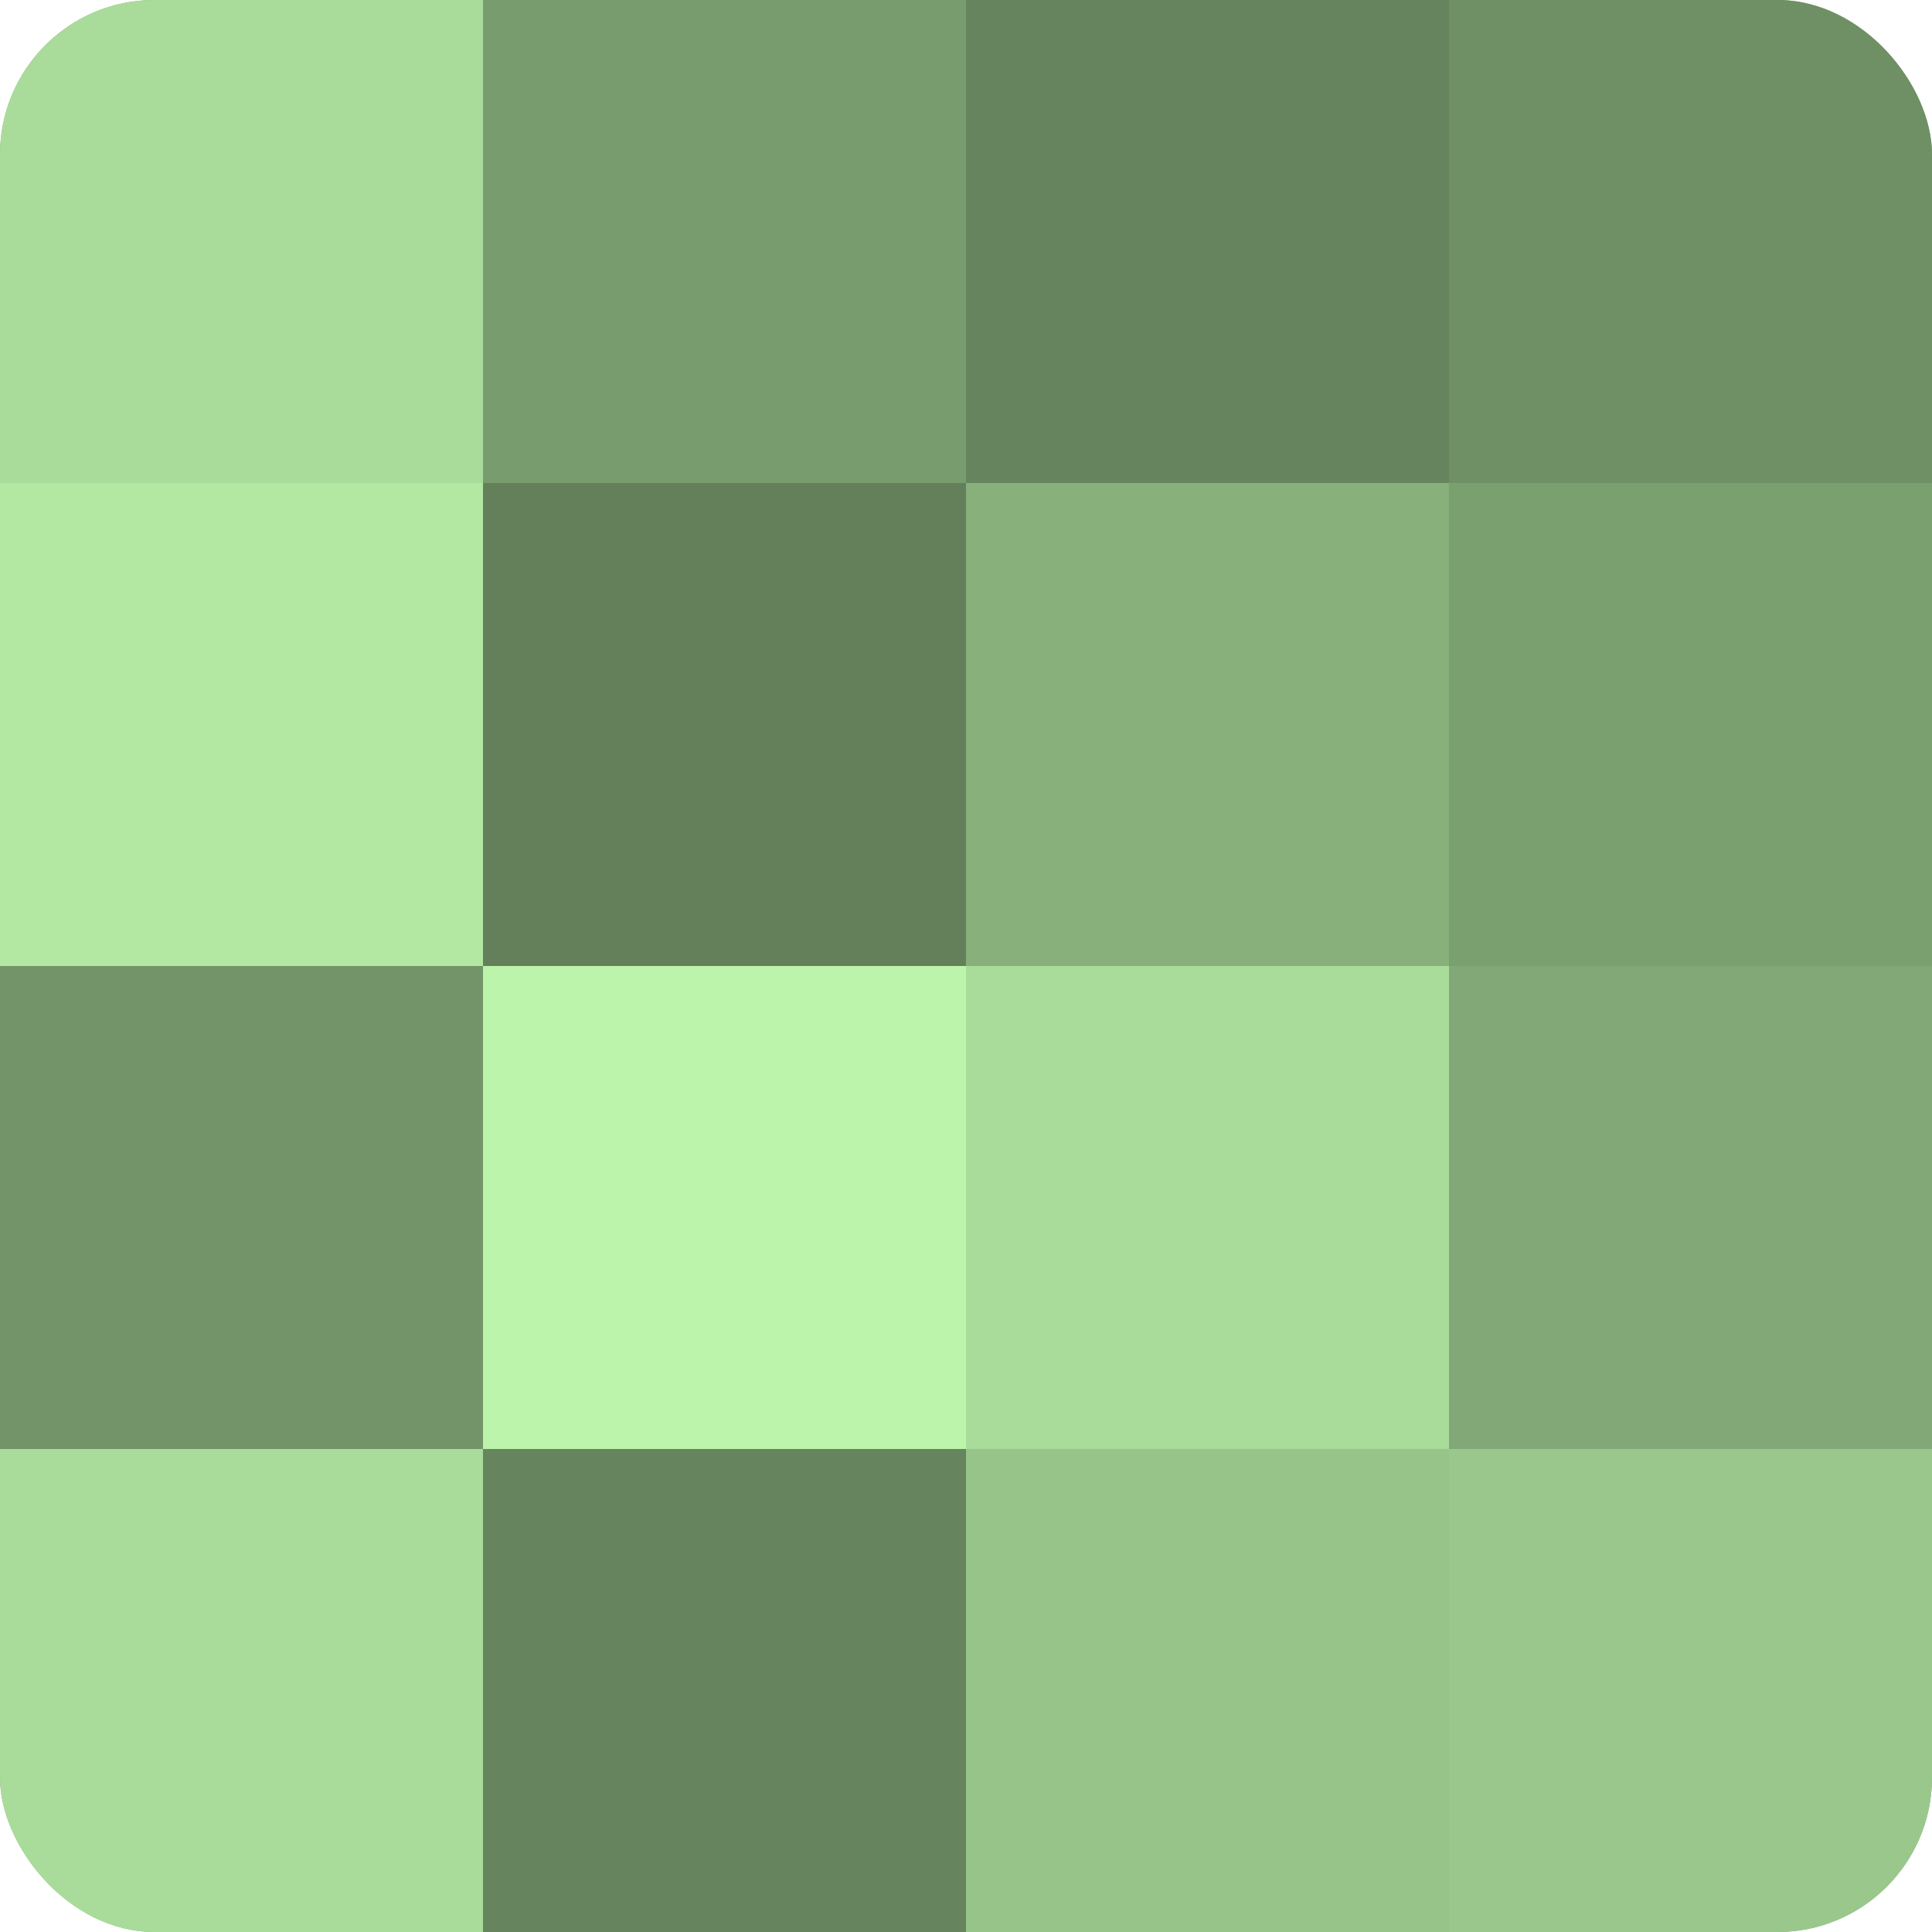
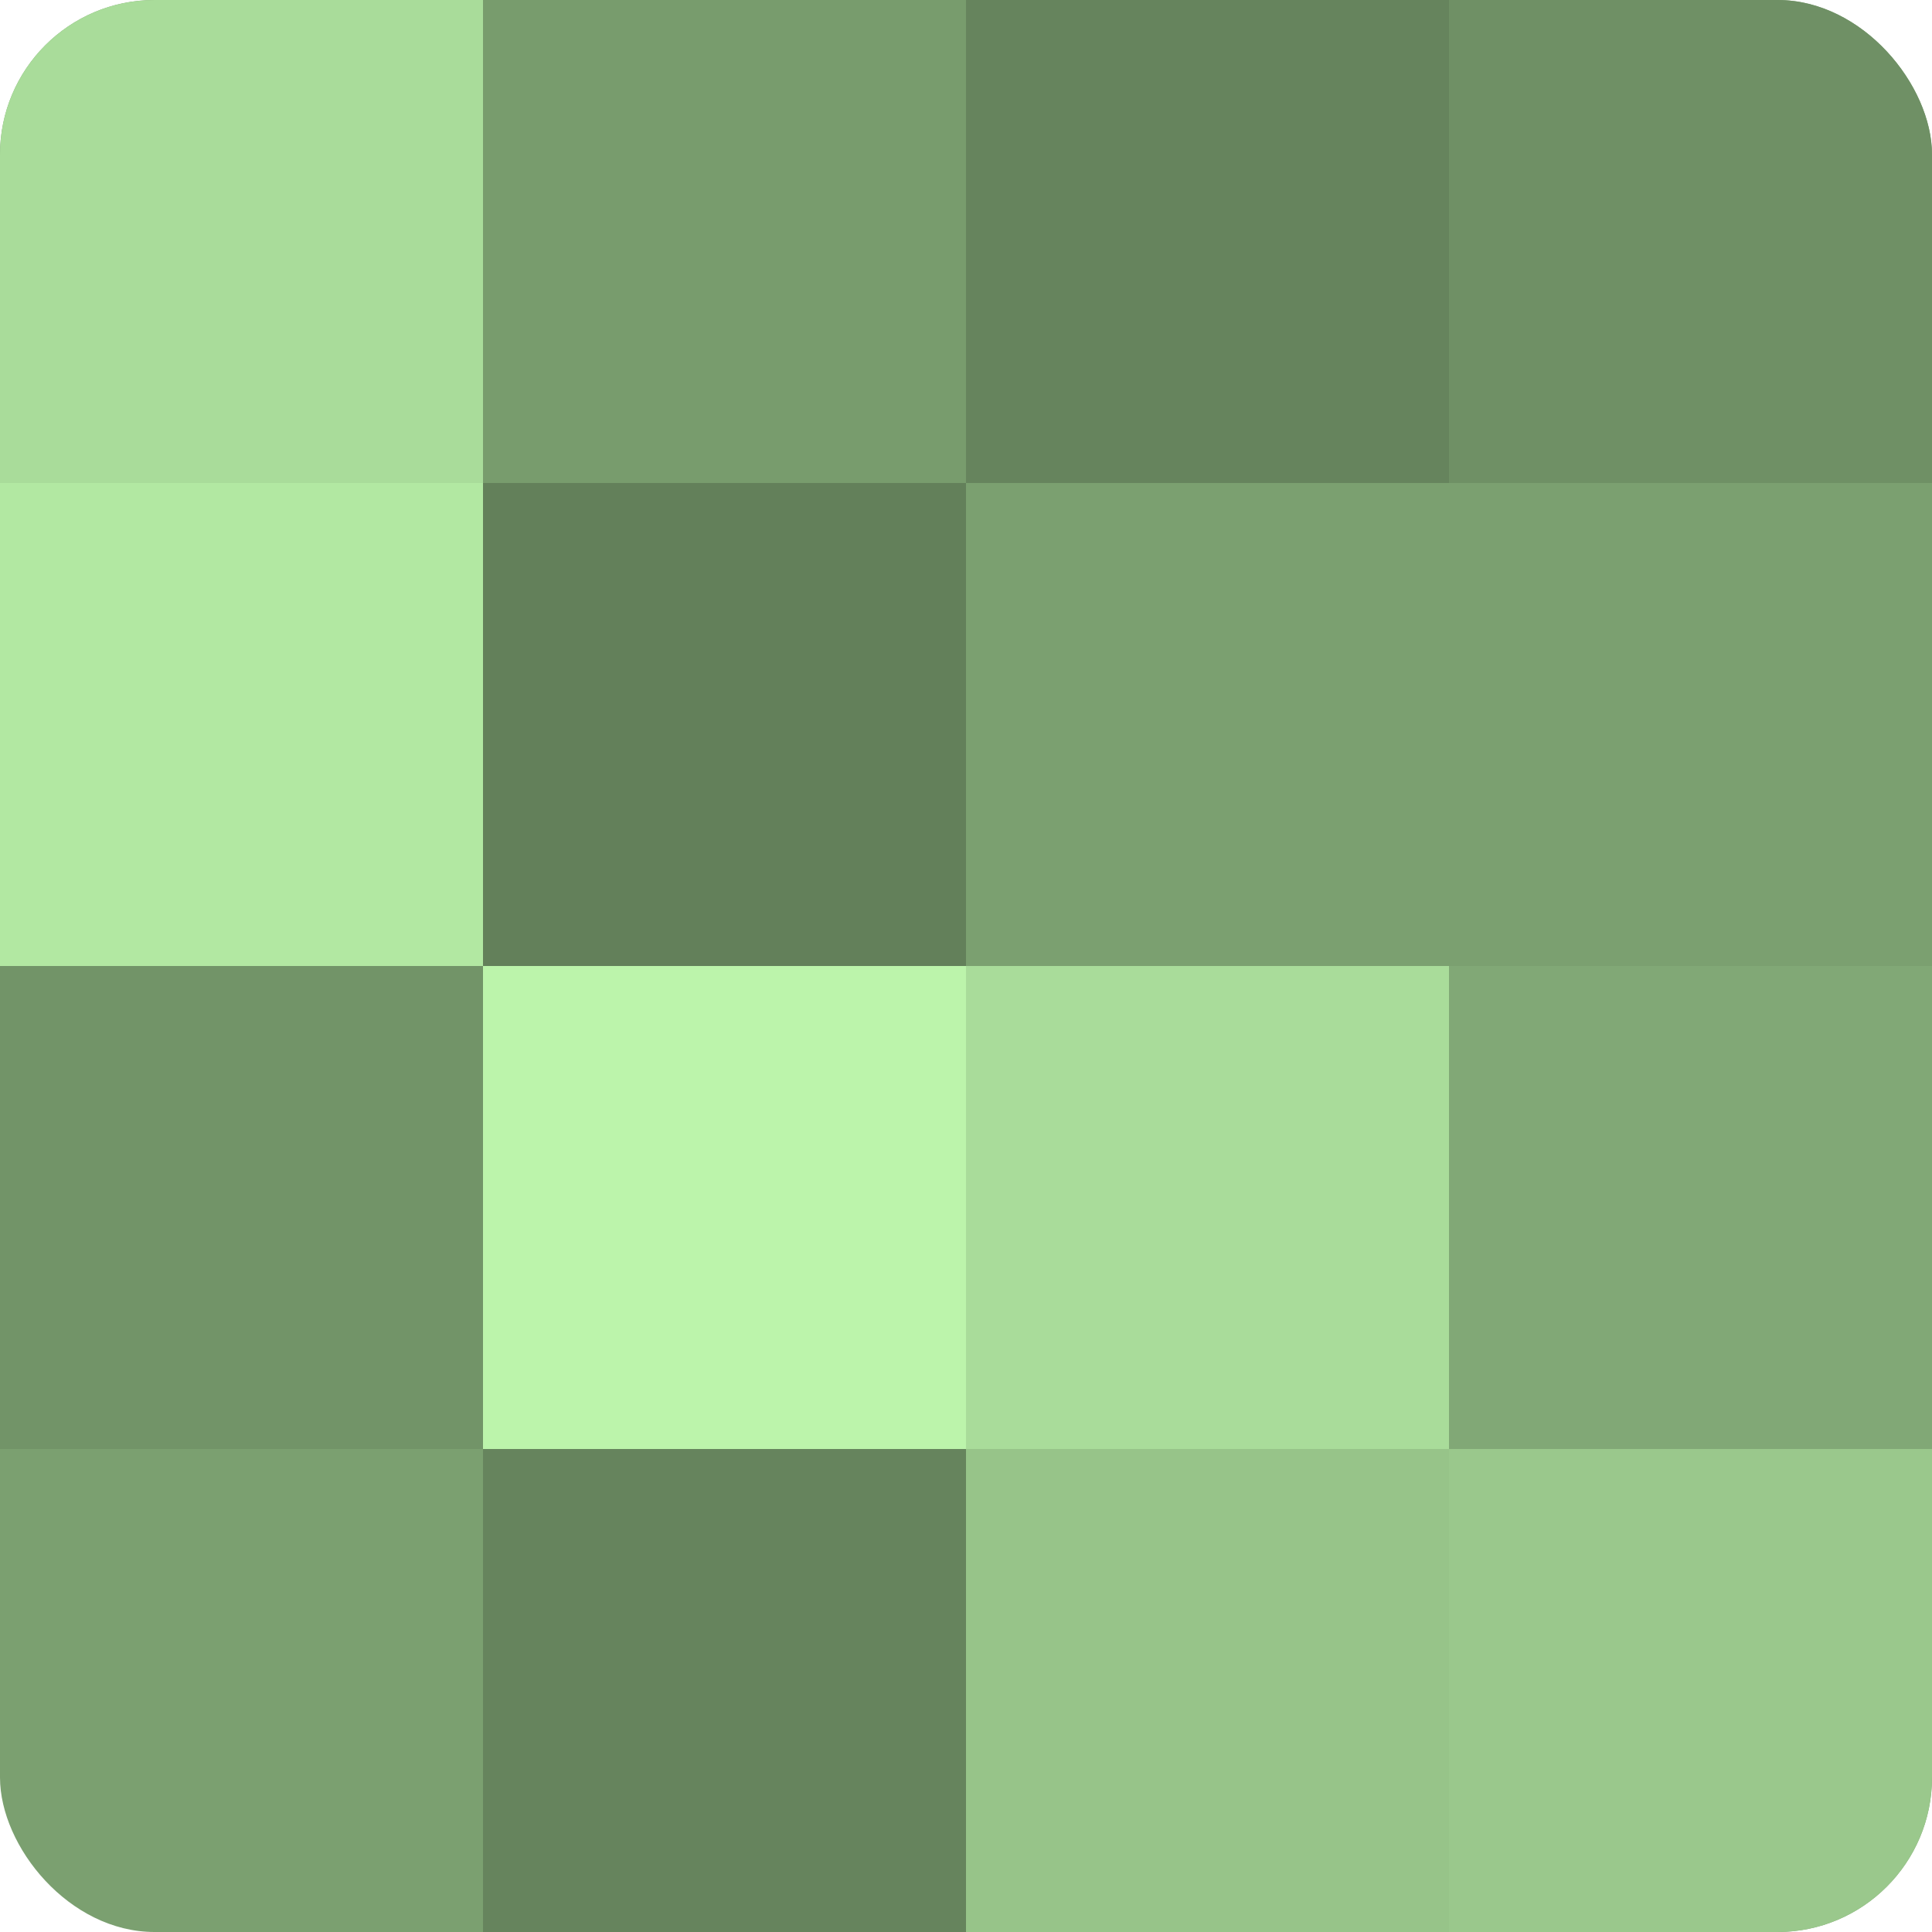
<svg xmlns="http://www.w3.org/2000/svg" width="60" height="60" viewBox="0 0 100 100" preserveAspectRatio="xMidYMid meet">
  <defs>
    <clipPath id="c" width="100" height="100">
      <rect width="100" height="100" rx="8" ry="8" />
    </clipPath>
  </defs>
  <g clip-path="url(#c)">
    <rect width="100" height="100" fill="#7ba070" />
    <rect width="25" height="25" fill="#a9dc9a" />
    <rect y="25" width="25" height="25" fill="#b2e8a2" />
    <rect y="50" width="25" height="25" fill="#729468" />
-     <rect y="75" width="25" height="25" fill="#a9dc9a" />
    <rect x="25" width="25" height="25" fill="#789c6d" />
    <rect x="25" y="25" width="25" height="25" fill="#63805a" />
    <rect x="25" y="50" width="25" height="25" fill="#bcf4ab" />
    <rect x="25" y="75" width="25" height="25" fill="#66845d" />
    <rect x="50" width="25" height="25" fill="#66845d" />
-     <rect x="50" y="25" width="25" height="25" fill="#87b07b" />
    <rect x="50" y="50" width="25" height="25" fill="#a9dc9a" />
    <rect x="50" y="75" width="25" height="25" fill="#97c489" />
    <rect x="75" width="25" height="25" fill="#6f9065" />
    <rect x="75" y="25" width="25" height="25" fill="#7ba070" />
    <rect x="75" y="50" width="25" height="25" fill="#81a876" />
    <rect x="75" y="75" width="25" height="25" fill="#9ac88c" />
  </g>
</svg>